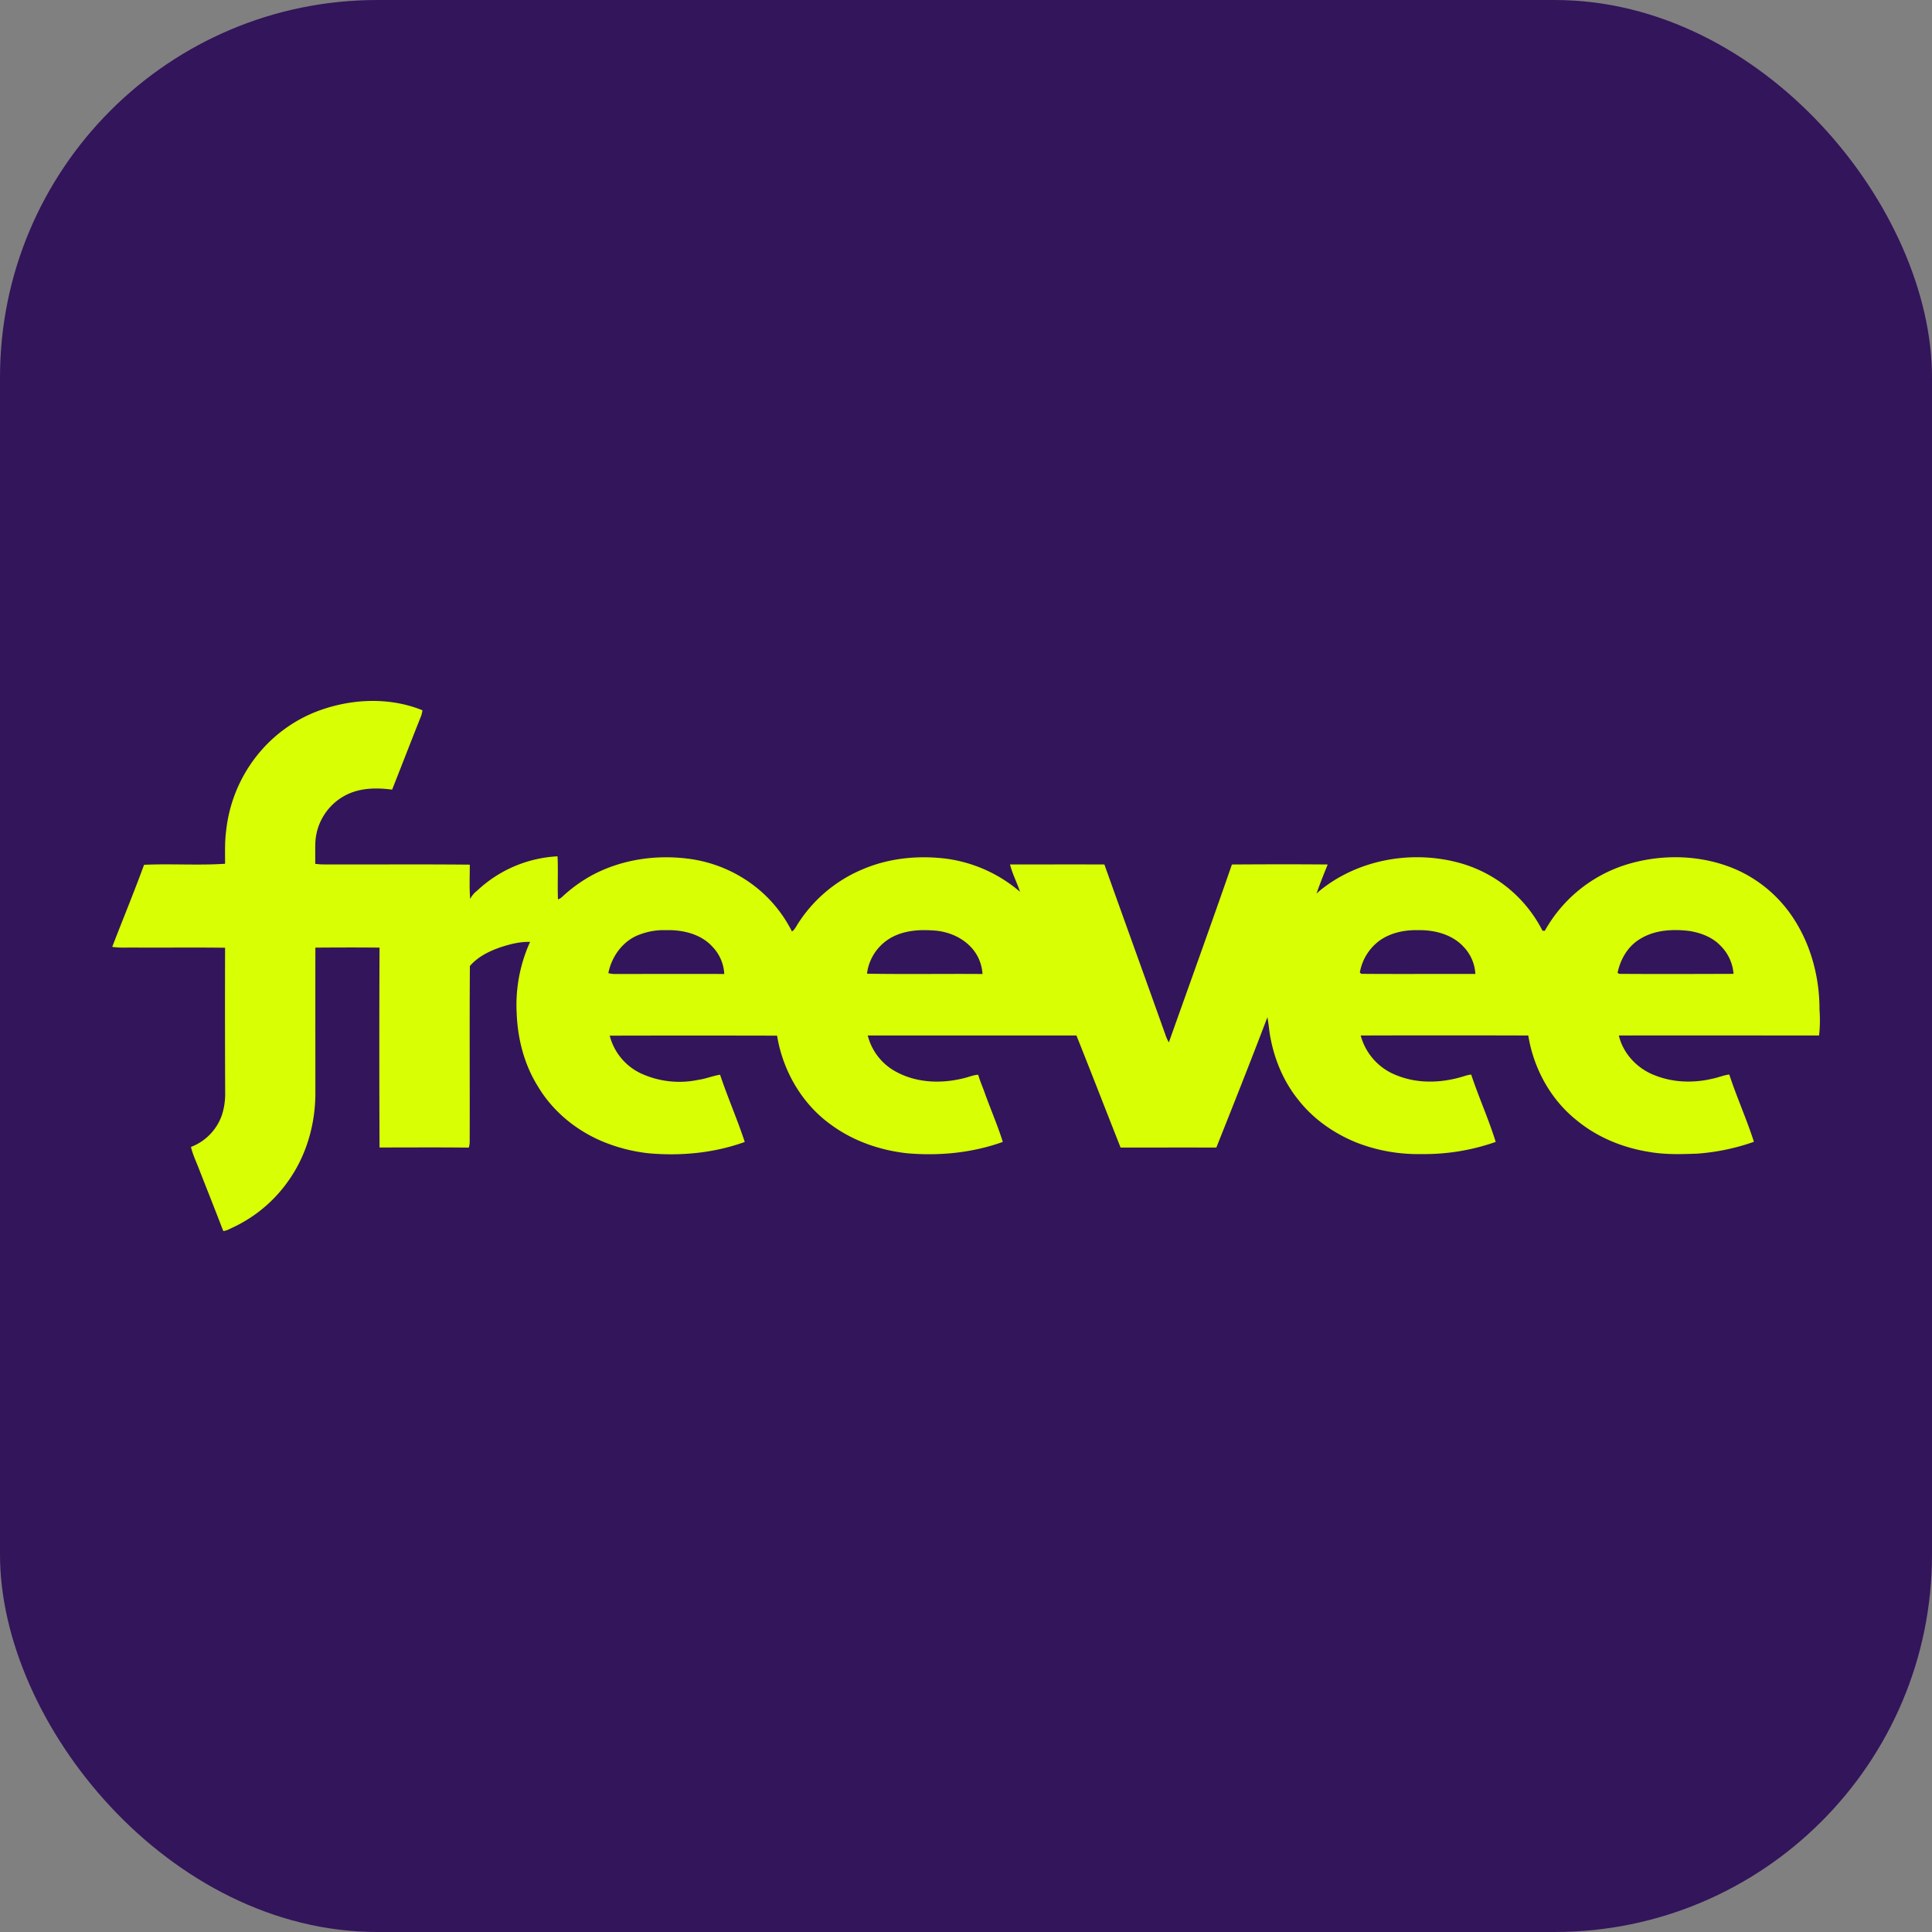
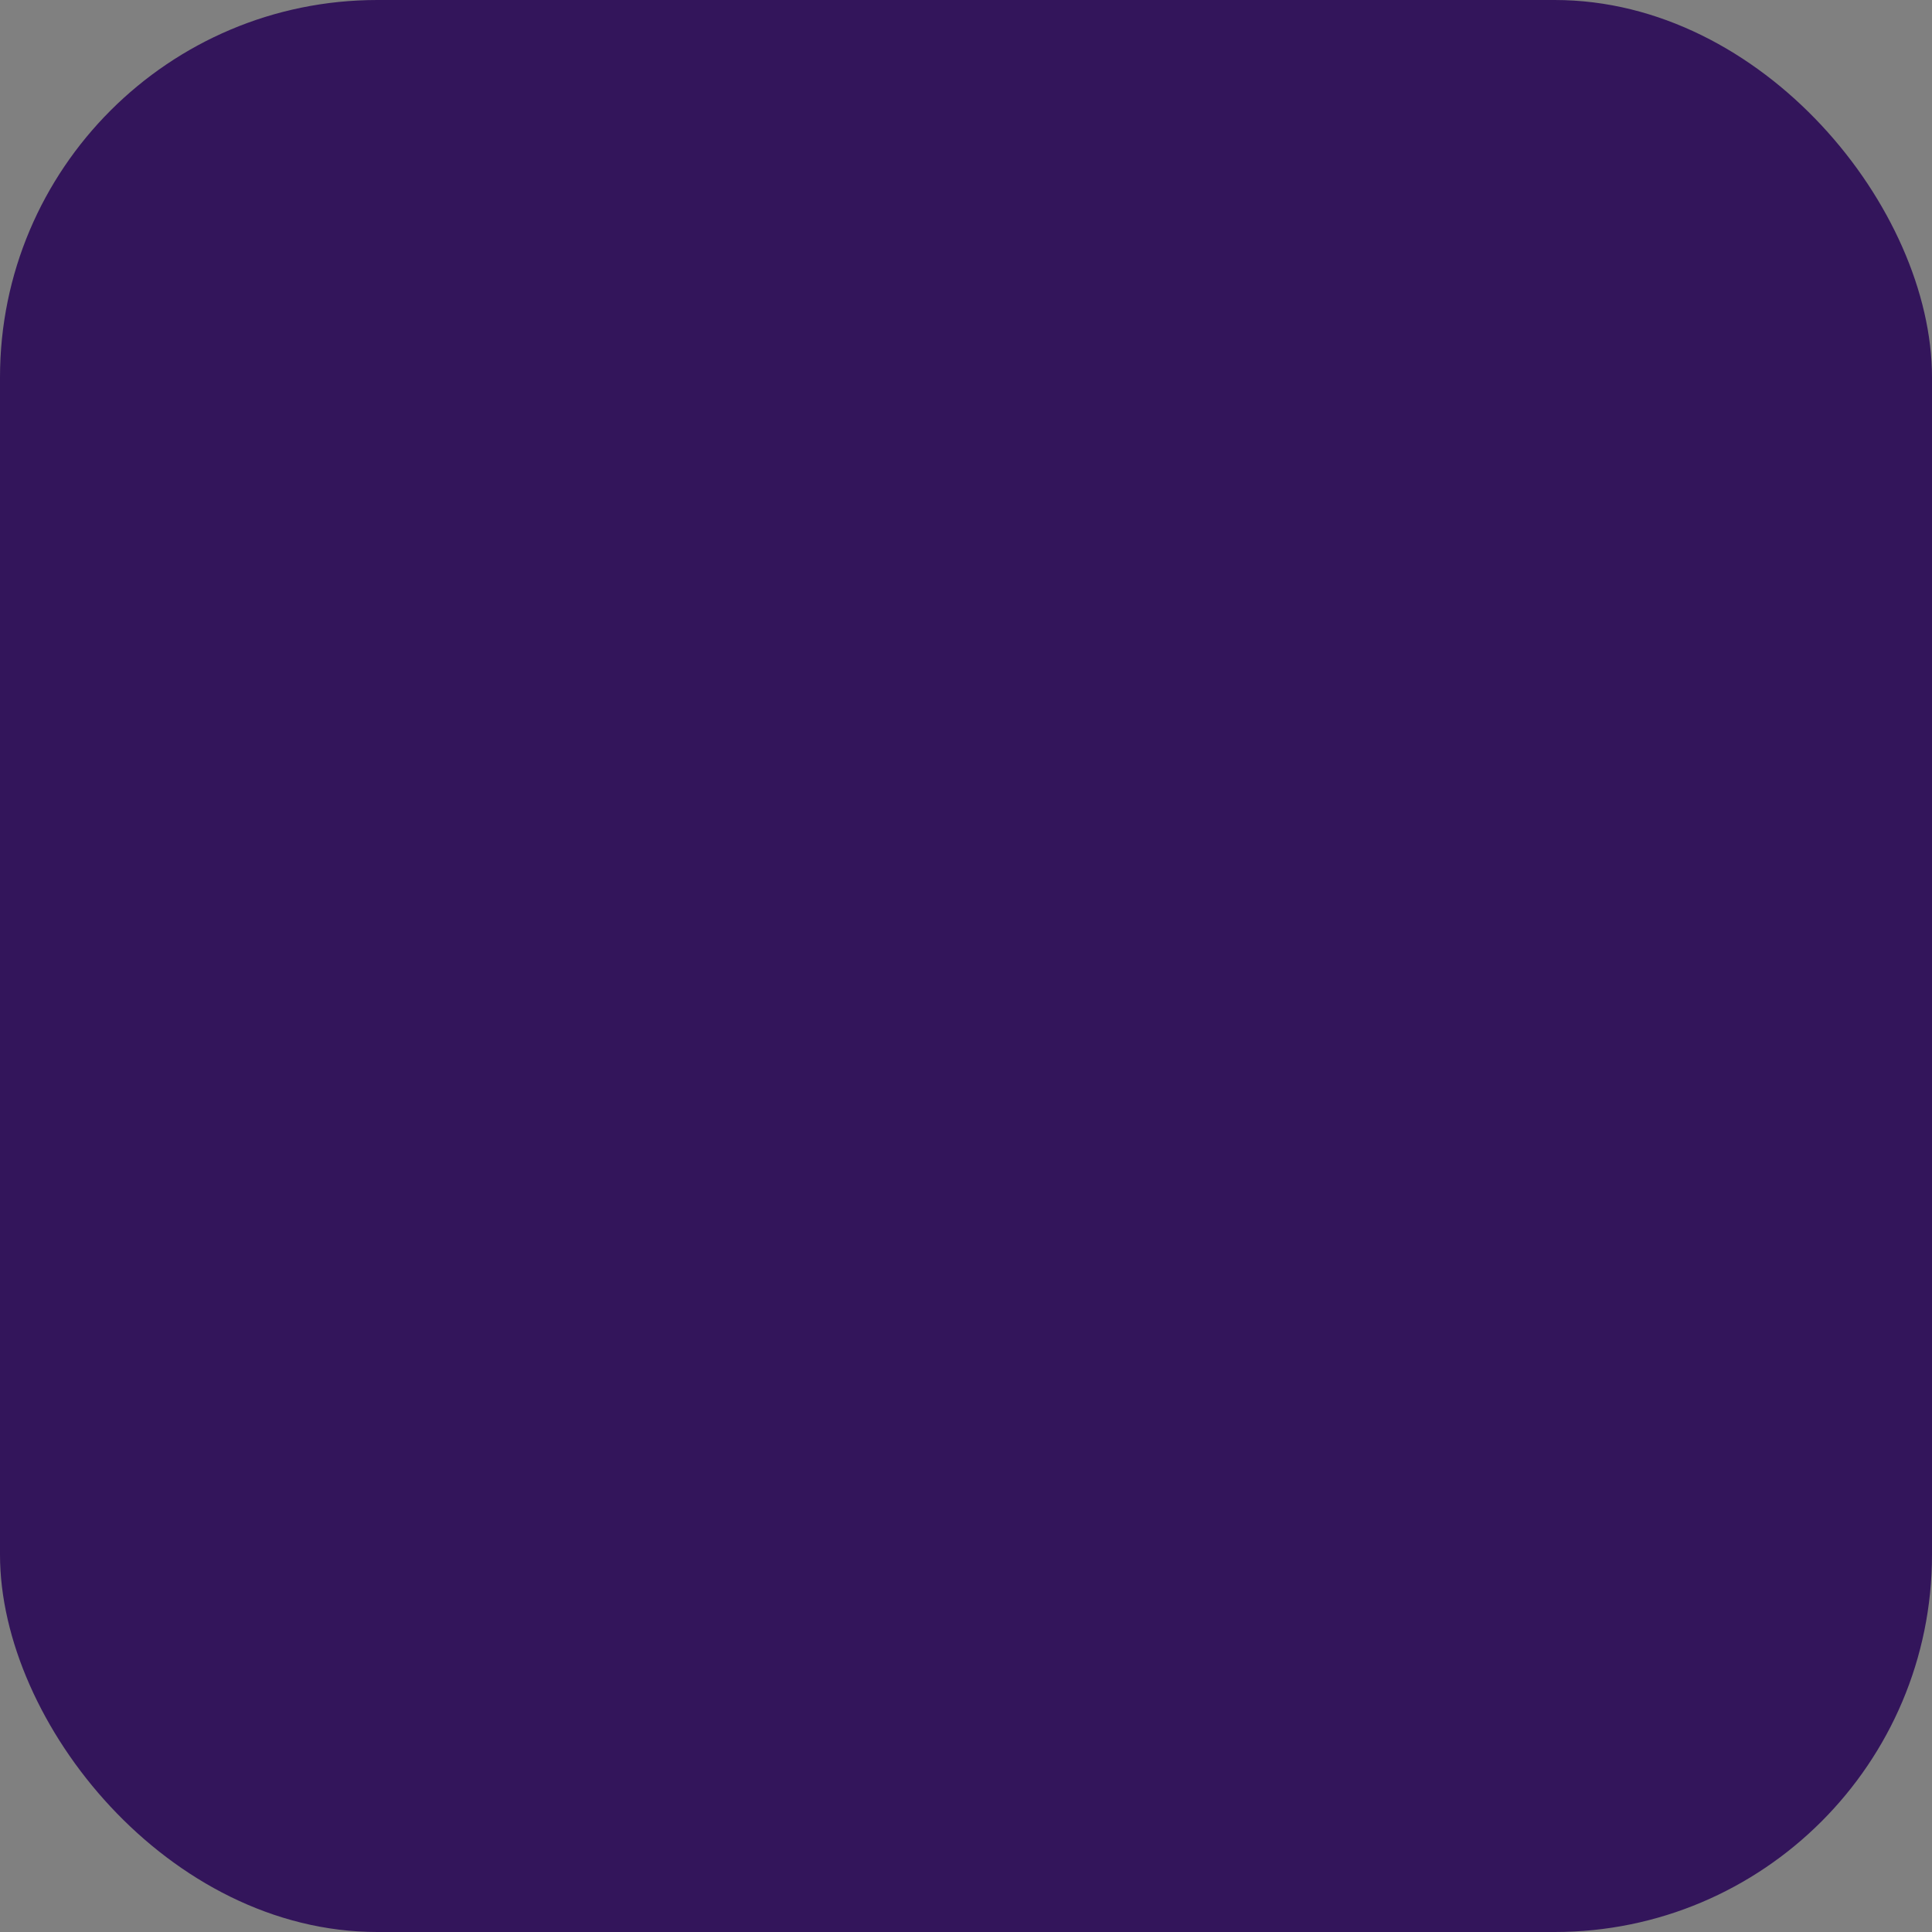
<svg xmlns="http://www.w3.org/2000/svg" id="Layer_1" data-name="Layer 1" viewBox="0 0 1024 1024">
  <rect x="0" y="0" width="1024" height="1024" fill="#808080" stroke="none" />
  <defs>
    <style>.cls-1{fill:#33155b;}.cls-2{fill:#d8ff04;}</style>
  </defs>
  <rect class="cls-1" width="1024" height="1024" rx="200" />
-   <path class="cls-2" d="M166.1,377.8c18.2-7.42,39.4-8.8,57.81-1.34a22.7,22.7,0,0,1-.59,2.72c-5.23,13.09-10.29,26.25-15.49,39.35-8.21-1.11-16.91-1-24.45,2.86a29.87,29.87,0,0,0-16.23,25.09c-.14,3.79,0,7.59-.08,11.38,1.2.12,2.41.25,3.62.3,26.1.1,52.21-.14,78.31.12,0,6.07-.31,12.15.22,18.21a12,12,0,0,1,3.6-4.35,67.18,67.18,0,0,1,42.68-18.27c.41,7.59-.1,15.21.25,22.8,1.53-.41,2.53-1.68,3.69-2.67a77.67,77.67,0,0,1,15-10.46c15.31-8,33.08-10.59,50.12-8.44a72.44,72.44,0,0,1,36.73,15.6,70.43,70.43,0,0,1,18.47,23c1.42-.93,2.13-2.5,3-3.88a74.93,74.93,0,0,1,34.81-29.22c13.64-5.78,28.85-7.28,43.49-5.54a75.3,75.3,0,0,1,39.57,17.61c-1.59-4.89-4.06-9.47-5.28-14.48,16.68,0,33.35-.07,50,0,10.82,30.36,21.81,60.66,32.61,91a20.2,20.2,0,0,0,1.56,3.29c11.16-31.41,22.5-62.78,33.42-94.28,16.92-.11,33.85-.16,50.77,0-2.08,5.1-4.13,10.23-5.93,15.44l1.26-1.19C720,455.08,749.9,450.09,775.75,458a70.31,70.31,0,0,1,41.79,35.27l1.23.08a75.17,75.17,0,0,1,42.94-35c19.06-5.95,40.36-5.43,58.74,2.63a70.1,70.1,0,0,1,29.76,25.21c9.64,14.43,14.24,31.93,14.17,49.19a73.8,73.8,0,0,1-.23,13.46c-35.38,0-70.75-.09-106.13,0,2.31,9.71,9.86,17.64,19.13,21.12,9.76,3.9,20.74,4.17,30.89,1.68,2.87-.58,5.59-1.79,8.52-2.12,3.93,12,9.19,23.61,13.05,35.66a114.87,114.87,0,0,1-30.12,6.28c-8.48.31-17,.57-25.41-.92-14-2.22-27.53-7.76-38.46-16.81-13.83-11-22.81-27.54-25.6-44.89q-44.4-.14-88.82,0A31.33,31.33,0,0,0,740.39,570c11.55,4.64,24.55,4,36.24.19a16.41,16.41,0,0,1,3.13-.65c4,12,9.25,23.62,13,35.7a114,114,0,0,1-39.41,6.44,89.81,89.81,0,0,1-34.64-6.2c-11.84-4.85-22.7-12.45-30.6-22.58-8.32-10.29-13.33-23-15.27-36-.3-2.6-.65-5.2-1.08-7.78-8.78,23.13-17.92,46.14-27.08,69.12-16.91-.07-33.83,0-50.74,0-7.83-19.79-15.5-39.63-23.4-59.4-36.86,0-73.74,0-110.61,0a30.15,30.15,0,0,0,15.5,19.47c10.74,5.69,23.61,6.1,35.23,3.2,2.62-.55,5.1-1.76,7.81-1.87,1,3.57,2.58,6.93,3.75,10.43,3.06,8.4,6.62,16.64,9.29,25.17-16.24,5.83-33.76,7.52-50.9,6-14.3-1.6-28.36-6.49-40-15-15.47-11-25.72-28.66-28.74-47.32q-44.35-.11-88.71,0a30.5,30.5,0,0,0,16.34,19.91,48.66,48.66,0,0,0,30.55,3.52c4-.54,7.67-2.12,11.61-2.73,4,12,9.14,23.62,13.08,35.64-16.24,5.87-33.8,7.54-51,6a89.12,89.12,0,0,1-23.13-5.75C306,599.7,293.06,589.28,285,575.64c-7.22-11.59-10.67-25.25-11.16-38.81a80.89,80.89,0,0,1,7.11-37.6c-5.3-.18-10.49,1.16-15.49,2.78-6.11,2.08-12.16,5.05-16.41,10-.25,31.21,0,62.43-.11,93.65a10.63,10.63,0,0,1-.48,2.6c-15.77-.18-31.54-.07-47.3-.06q-.23-53,0-105.94c-11.35-.12-22.7-.08-34,0-.05,25.68,0,51.37,0,77.05,0,15.85-4.35,31.82-13.24,45a74.52,74.52,0,0,1-30.29,26.17c-1.7.76-3.35,1.8-5.24,2-.32-.7-.61-1.4-.87-2.11-3.92-10.25-8-20.42-12-30.67-1.47-3.91-3.38-7.69-4.29-11.8a27.83,27.83,0,0,0,16.48-17.19,36.63,36.63,0,0,0,1.64-10.54q-.17-38.93-.05-77.84c-15.83-.23-31.65,0-47.48-.1-4.12-.09-8.26.29-12.34-.38C65.06,487.36,71,473,76.36,458.36c14.3-.66,28.66.4,42.94-.55,0-5.87-.22-11.77.58-17.6a77.18,77.18,0,0,1,23-47.12A75.55,75.55,0,0,1,166.1,377.8Zm303.43,121a25.48,25.48,0,0,0-10,17.27c20.39.37,40.81,0,61.22.17a23.29,23.29,0,0,0-2-8.12c-4.35-9.56-14.85-14.73-25-15C485.37,492.56,476.39,493.64,469.53,498.81Zm262.22-.66a26.68,26.68,0,0,0-11,17.29l.73.72c20.16.16,40.33,0,60.49.06a22.37,22.37,0,0,0-6.07-14.2c-6-6.66-15.37-9.15-24.09-9C744.82,492.8,737.61,494.23,731.75,498.15ZM869,497.84c-6.29,3.85-10.18,10.68-11.65,17.78l.85.54c20.2.15,40.4.06,60.61,0a23.42,23.42,0,0,0-6.88-14.89c-4.24-4.49-10.28-6.78-16.25-7.8C886.67,492.33,876.89,492.82,869,497.84Zm-529.77-2.58c-8.89,3.12-15,11.48-16.8,20.52a15,15,0,0,0,2.84.45c19.53,0,39.07-.07,58.6,0a22.35,22.35,0,0,0-6.05-14.22c-6.11-6.91-15.83-9.25-24.73-9A35.61,35.61,0,0,0,339.24,495.26Z" />
</svg>